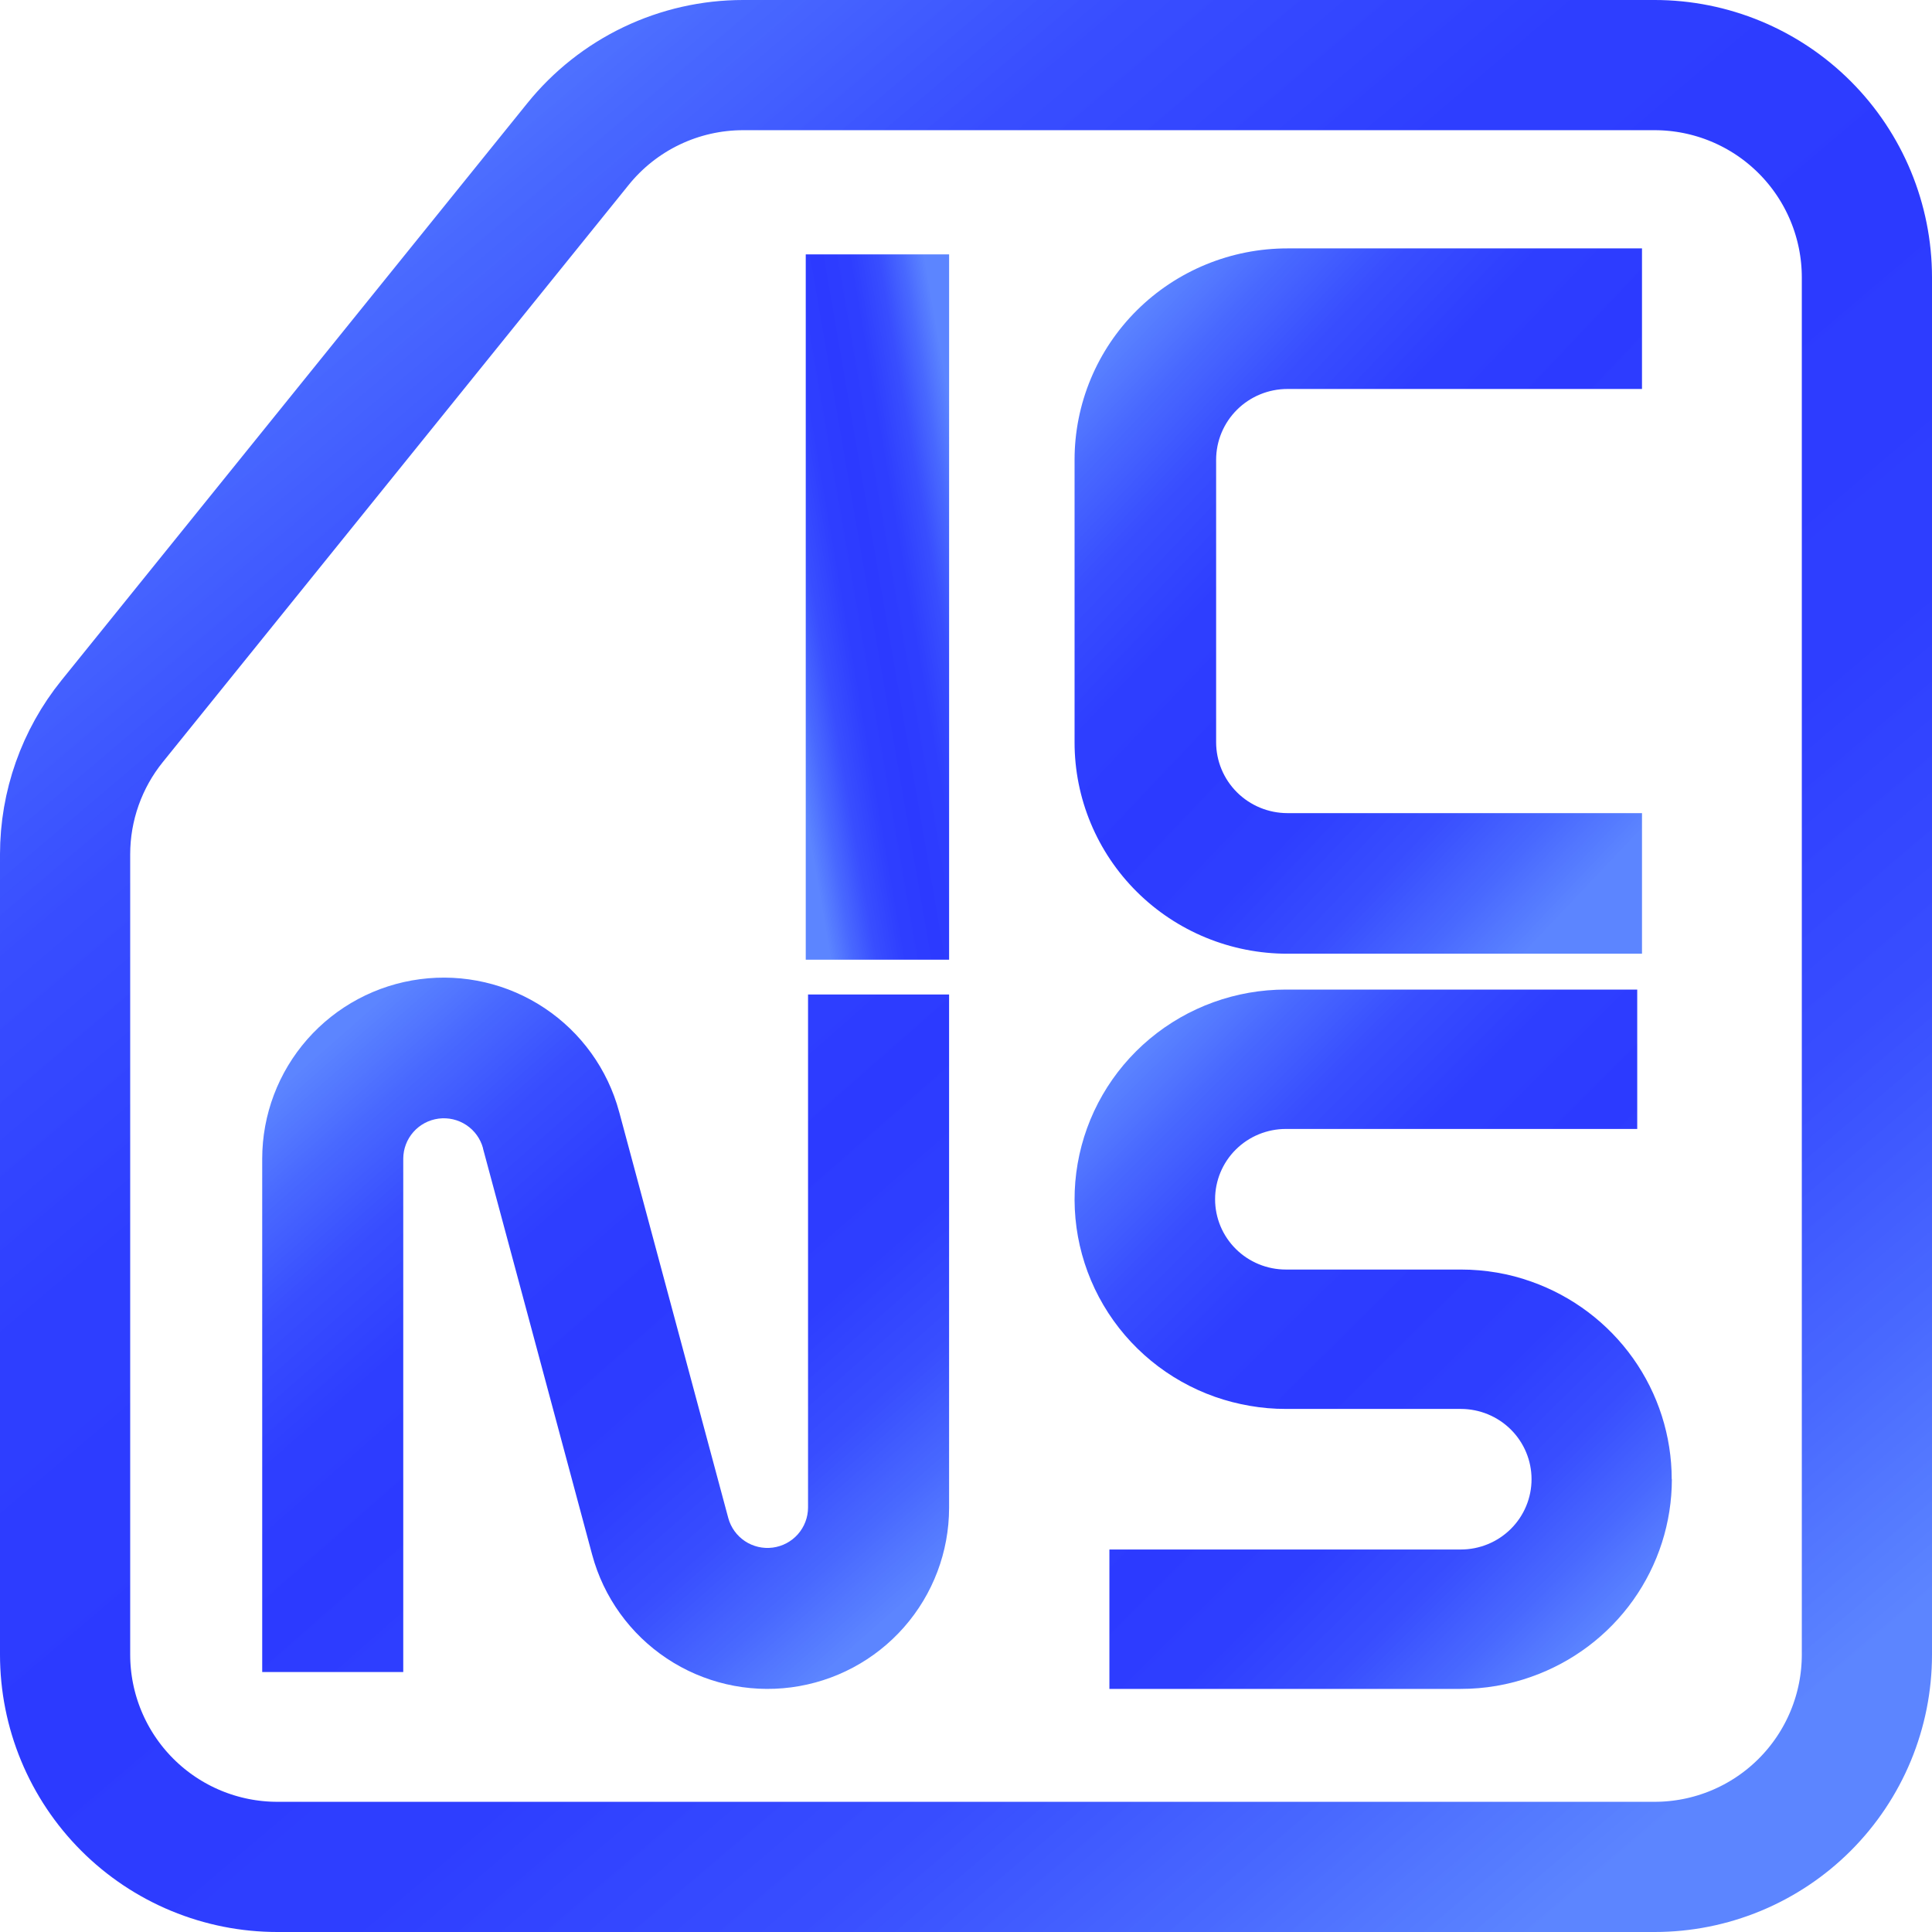
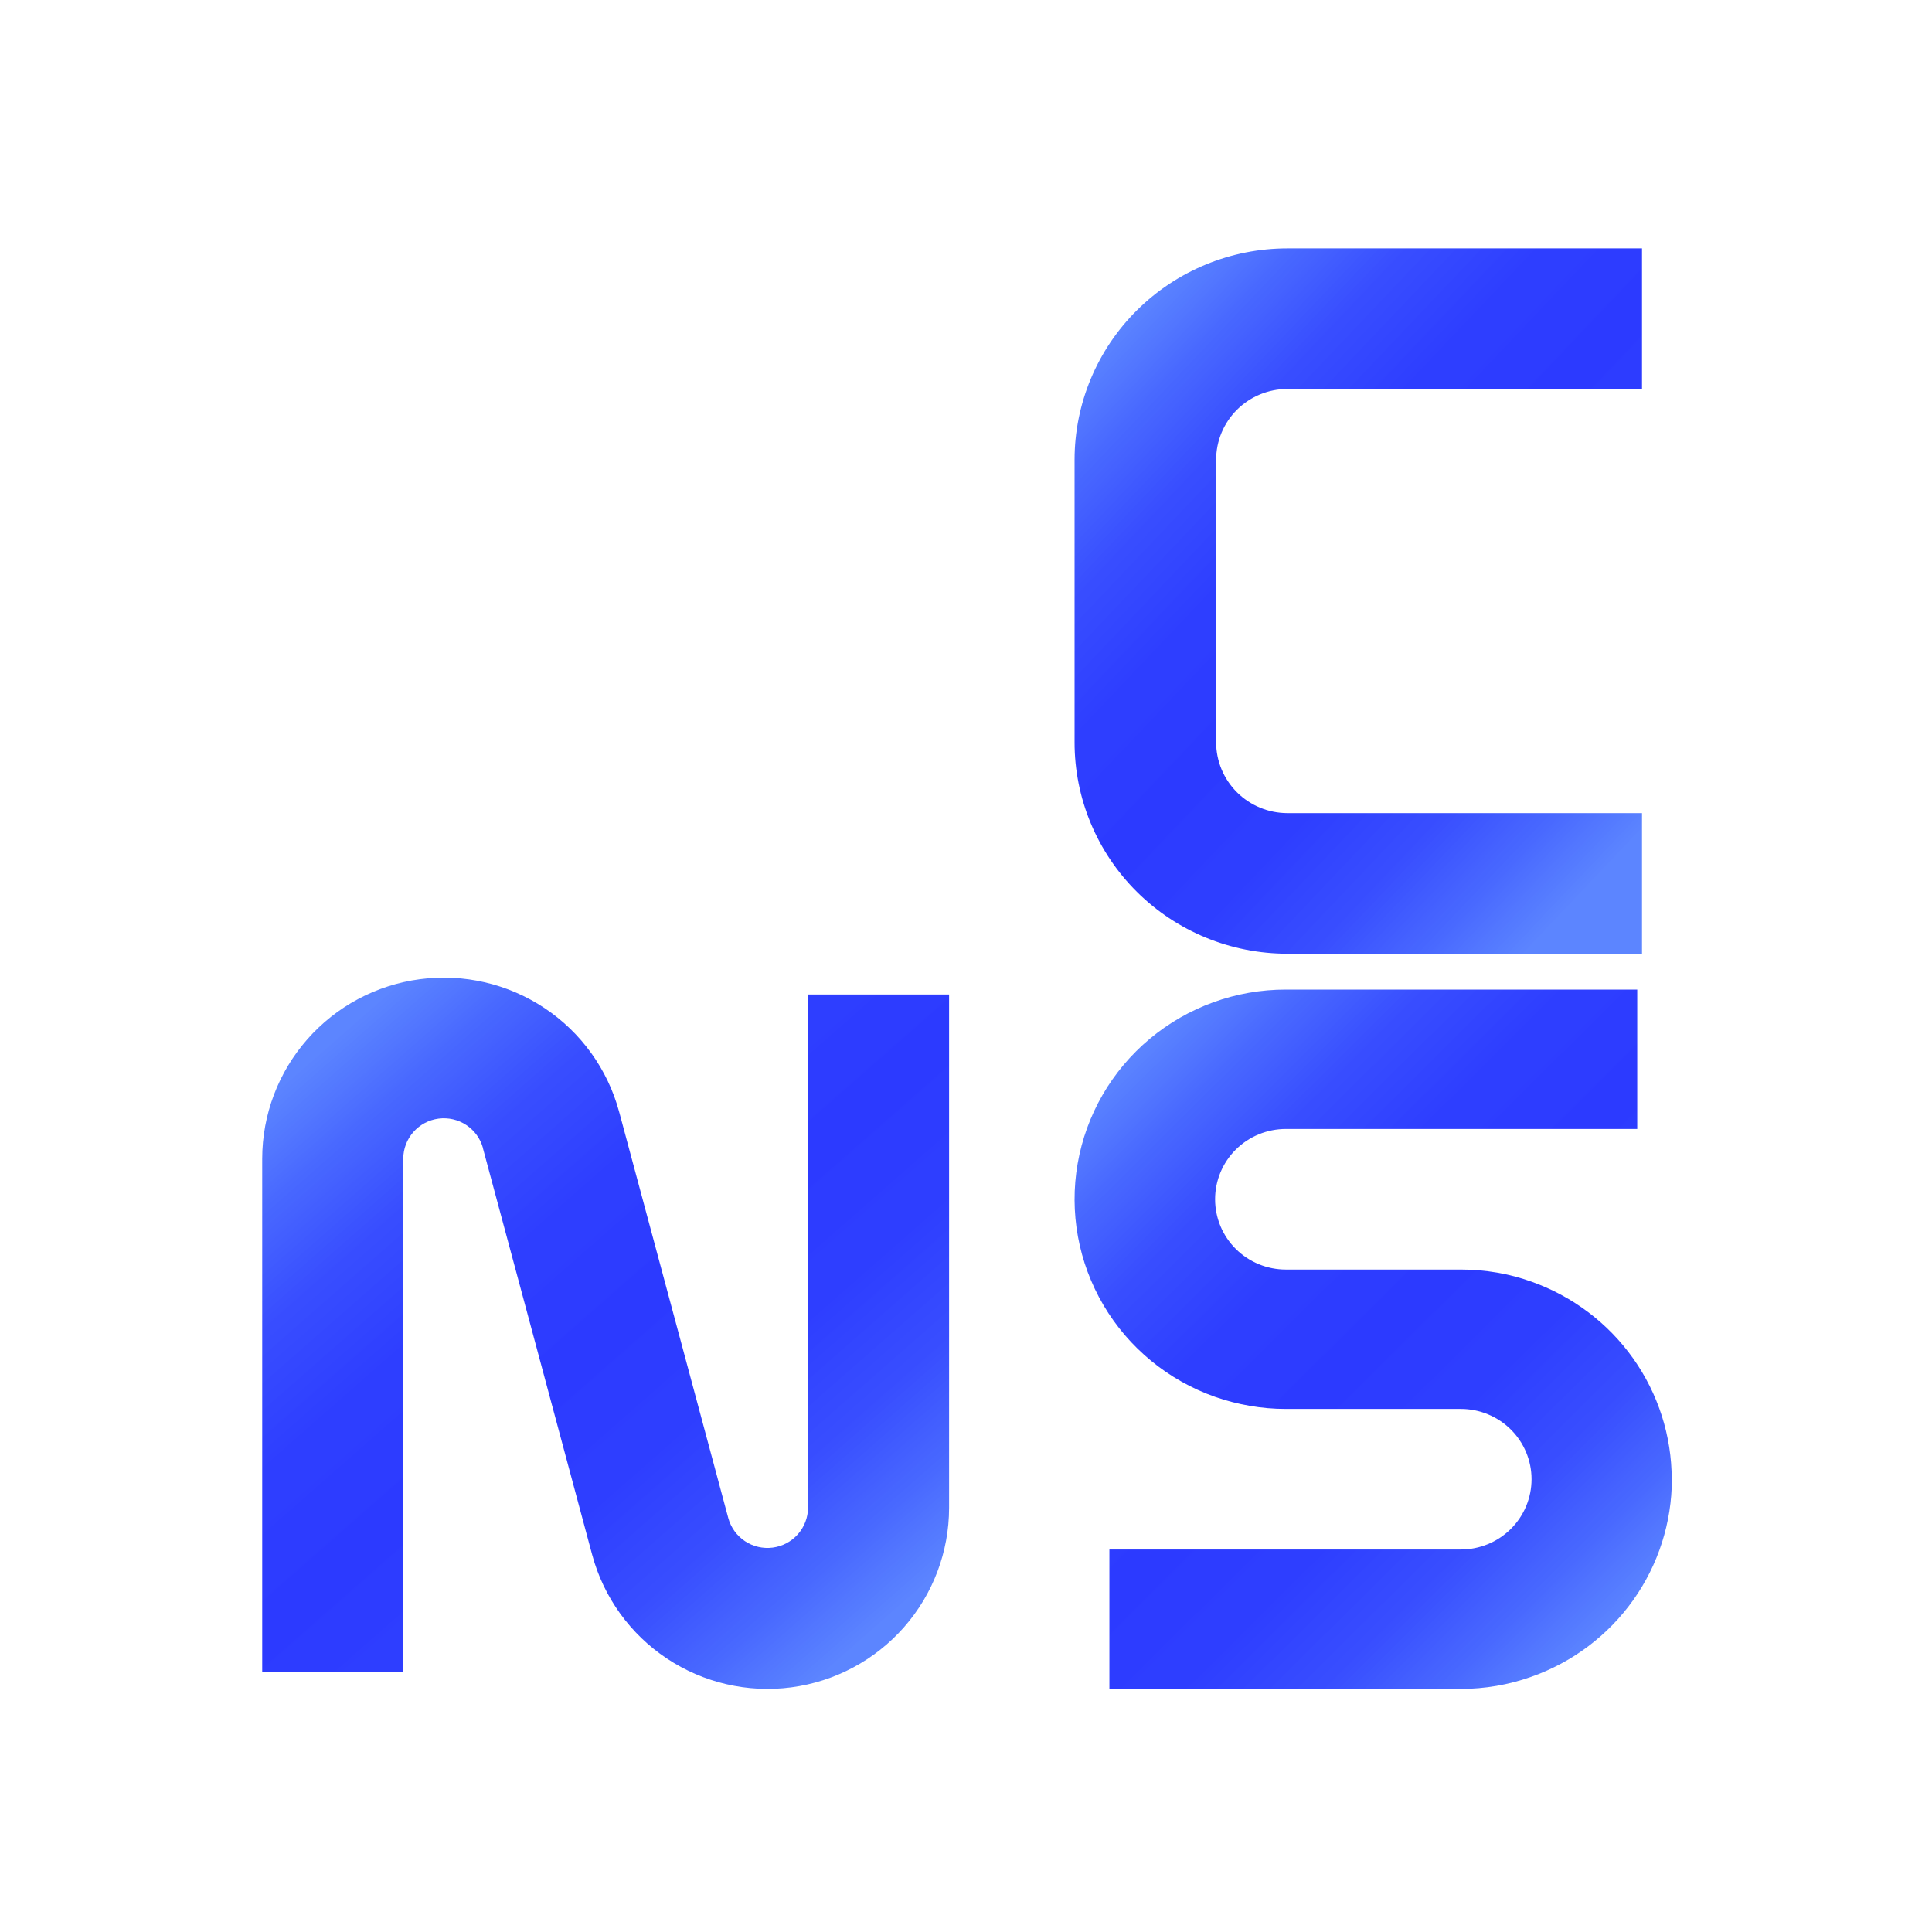
<svg xmlns="http://www.w3.org/2000/svg" width="266" height="266" viewBox="0 0 266 266" fill="none">
  <path d="M230.184 203.661C230.182 209.624 228.32 215.441 224.856 220.311C221.391 225.181 216.493 228.866 210.834 230.859C207.712 231.971 204.42 232.536 201.103 232.53H152.744V213.338H201.123C203.707 213.338 206.185 212.319 208.012 210.504C209.839 208.689 210.865 206.227 210.865 203.661C210.865 201.094 209.839 198.633 208.012 196.818C206.185 195.003 203.707 193.983 201.123 193.983H177.037C175.366 193.986 173.698 193.842 172.052 193.553C170.435 193.274 168.843 192.863 167.295 192.322C160.834 190.046 155.391 185.574 151.928 179.697C148.466 173.819 147.206 166.915 148.372 160.204C149.537 153.494 153.054 147.408 158.299 143.024C163.545 138.64 170.181 136.239 177.037 136.245H225.416V155.436H177.037C175.757 155.436 174.49 155.687 173.309 156.173C172.127 156.659 171.053 157.372 170.148 158.271C169.243 159.17 168.526 160.236 168.036 161.411C167.547 162.585 167.295 163.843 167.295 165.114C167.295 166.385 167.547 167.643 168.036 168.818C168.526 169.992 169.243 171.059 170.148 171.957C171.053 172.856 172.127 173.569 173.309 174.055C174.49 174.541 175.757 174.792 177.037 174.792H201.123C202.79 174.791 204.455 174.932 206.098 175.212C207.71 175.487 209.295 175.902 210.834 176.453C216.488 178.453 221.38 182.142 224.841 187.013C228.301 191.884 230.16 197.699 230.164 203.661H230.184Z" fill="url(#paint0_linear_1301_6958)" />
-   <path d="M130.674 132.132V35.024H110.937V132.132H130.674Z" fill="url(#paint1_linear_1301_6958)" />
  <path d="M167.438 73.087V63.305C167.438 60.719 168.472 58.24 170.313 56.411C172.154 54.583 174.651 53.555 177.255 53.555H226.072V34.2H177.255C173.406 34.199 169.595 34.95 166.038 36.413C162.482 37.875 159.251 40.019 156.529 42.722C153.807 45.425 151.649 48.634 150.176 52.166C148.704 55.697 147.947 59.483 147.948 63.305V102.192C147.944 106.016 148.699 109.803 150.171 113.337C151.642 116.87 153.8 120.081 156.522 122.785C159.244 125.49 162.477 127.634 166.034 129.097C169.592 130.559 173.405 131.31 177.255 131.308H226.072V111.952H177.255C174.651 111.95 172.153 110.92 170.313 109.09C168.472 107.26 167.438 104.779 167.438 102.192V73.087Z" fill="url(#paint2_linear_1301_6958)" />
  <path d="M130.672 136.926V207.616C130.664 213.663 128.456 219.501 124.458 224.044C120.46 228.587 114.944 231.527 108.937 232.317C102.93 233.106 96.84 231.691 91.799 228.335C86.759 224.979 83.112 219.911 81.535 214.073L81.442 213.731L72.805 181.563L66.501 158.127V158.075C66.145 156.773 65.329 155.644 64.203 154.898C63.077 154.151 61.717 153.837 60.377 154.014C59.037 154.19 57.806 154.846 56.913 155.859C56.02 156.873 55.526 158.174 55.521 159.524V230.204H36.101V159.524C36.106 153.476 38.313 147.637 42.31 143.091C46.307 138.546 51.822 135.604 57.831 134.814C63.839 134.023 69.93 135.437 74.971 138.793C80.013 142.149 83.661 147.218 85.237 153.057L85.31 153.315L93.978 185.577L100.272 209.013C100.627 210.314 101.443 211.442 102.568 212.189C103.693 212.936 105.051 213.251 106.391 213.075C107.73 212.9 108.961 212.246 109.855 211.235C110.748 210.223 111.245 208.923 111.252 207.575V136.926H130.672Z" fill="url(#paint3_linear_1301_6958)" />
-   <path d="M38.198 257.038H38.196C34.357 257.039 30.556 256.283 27.009 254.815C23.462 253.346 20.24 251.194 17.525 248.479C14.81 245.765 12.657 242.543 11.188 238.996C9.719 235.45 8.962 231.648 8.962 227.81V117.628C8.962 117.628 8.962 117.628 8.962 117.628C8.963 110.952 11.252 104.479 15.447 99.287L15.45 99.283L79.578 19.837L79.58 19.834C82.319 16.439 85.783 13.7 89.718 11.818C93.654 9.937 97.961 8.961 102.323 8.962H102.326H227.802C235.556 8.962 242.992 12.043 248.475 17.526C253.957 23.008 257.038 30.445 257.038 38.199V227.81C257.038 231.648 256.281 235.45 254.812 238.996C253.343 242.543 251.189 245.765 248.475 248.479C245.76 251.194 242.537 253.346 238.991 254.815C235.444 256.283 231.643 257.039 227.804 257.038H227.802H38.198Z" stroke="url(#paint4_linear_1301_6958)" stroke-width="17.925" stroke-linecap="round" stroke-linejoin="round" />
  <defs>
    <linearGradient id="paint0_linear_1301_6958" x1="152.805" y1="148.352" x2="224.864" y2="220.89" gradientUnits="userSpaceOnUse">
      <stop stop-color="#3366FF" stop-opacity="0.8" />
      <stop offset="0.1" stop-color="#3054FF" stop-opacity="0.88" />
      <stop offset="0.21" stop-color="#2E45FF" stop-opacity="0.95" />
      <stop offset="0.34" stop-color="#2C3DFF" stop-opacity="0.99" />
      <stop offset="0.5" stop-color="#2C3AFF" />
      <stop offset="0.66" stop-color="#2C3DFF" stop-opacity="0.99" />
      <stop offset="0.79" stop-color="#2E45FF" stop-opacity="0.95" />
      <stop offset="0.9" stop-color="#3054FF" stop-opacity="0.88" />
      <stop offset="1" stop-color="#3366FF" stop-opacity="0.8" />
    </linearGradient>
    <linearGradient id="paint1_linear_1301_6958" x1="128.192" y1="40.76" x2="99.503" y2="45.707" gradientUnits="userSpaceOnUse">
      <stop stop-color="#3366FF" stop-opacity="0.8" />
      <stop offset="0.1" stop-color="#3054FF" stop-opacity="0.88" />
      <stop offset="0.21" stop-color="#2E45FF" stop-opacity="0.95" />
      <stop offset="0.34" stop-color="#2C3DFF" stop-opacity="0.99" />
      <stop offset="0.5" stop-color="#2C3AFF" />
      <stop offset="0.66" stop-color="#2C3DFF" stop-opacity="0.99" />
      <stop offset="0.79" stop-color="#2E45FF" stop-opacity="0.95" />
      <stop offset="0.9" stop-color="#3054FF" stop-opacity="0.88" />
      <stop offset="1" stop-color="#3366FF" stop-opacity="0.8" />
    </linearGradient>
    <linearGradient id="paint2_linear_1301_6958" x1="152.563" y1="46.411" x2="225.136" y2="115.225" gradientUnits="userSpaceOnUse">
      <stop stop-color="#3366FF" stop-opacity="0.8" />
      <stop offset="0.1" stop-color="#3054FF" stop-opacity="0.88" />
      <stop offset="0.21" stop-color="#2E45FF" stop-opacity="0.95" />
      <stop offset="0.34" stop-color="#2C3DFF" stop-opacity="0.99" />
      <stop offset="0.5" stop-color="#2C3AFF" />
      <stop offset="0.66" stop-color="#2C3DFF" stop-opacity="0.99" />
      <stop offset="0.79" stop-color="#2E45FF" stop-opacity="0.95" />
      <stop offset="0.9" stop-color="#3054FF" stop-opacity="0.88" />
      <stop offset="1" stop-color="#3366FF" stop-opacity="0.8" />
    </linearGradient>
    <linearGradient id="paint3_linear_1301_6958" x1="41.686" y1="146.914" x2="114.368" y2="229.639" gradientUnits="userSpaceOnUse">
      <stop stop-color="#3366FF" stop-opacity="0.8" />
      <stop offset="0.1" stop-color="#3054FF" stop-opacity="0.88" />
      <stop offset="0.21" stop-color="#2E45FF" stop-opacity="0.95" />
      <stop offset="0.34" stop-color="#2C3DFF" stop-opacity="0.99" />
      <stop offset="0.5" stop-color="#2C3AFF" />
      <stop offset="0.66" stop-color="#2C3DFF" stop-opacity="0.99" />
      <stop offset="0.79" stop-color="#2E45FF" stop-opacity="0.95" />
      <stop offset="0.9" stop-color="#3054FF" stop-opacity="0.88" />
      <stop offset="1" stop-color="#3366FF" stop-opacity="0.8" />
    </linearGradient>
    <linearGradient id="paint4_linear_1301_6958" x1="15.711" y1="33.448" x2="212.128" y2="264.948" gradientUnits="userSpaceOnUse">
      <stop stop-color="#3366FF" stop-opacity="0.8" />
      <stop offset="0.1" stop-color="#3054FF" stop-opacity="0.88" />
      <stop offset="0.21" stop-color="#2E45FF" stop-opacity="0.95" />
      <stop offset="0.34" stop-color="#2C3DFF" stop-opacity="0.99" />
      <stop offset="0.5" stop-color="#2C3AFF" />
      <stop offset="0.66" stop-color="#2C3DFF" stop-opacity="0.99" />
      <stop offset="0.79" stop-color="#2E45FF" stop-opacity="0.95" />
      <stop offset="0.9" stop-color="#3054FF" stop-opacity="0.88" />
      <stop offset="1" stop-color="#3366FF" stop-opacity="0.8" />
    </linearGradient>
  </defs>
</svg>